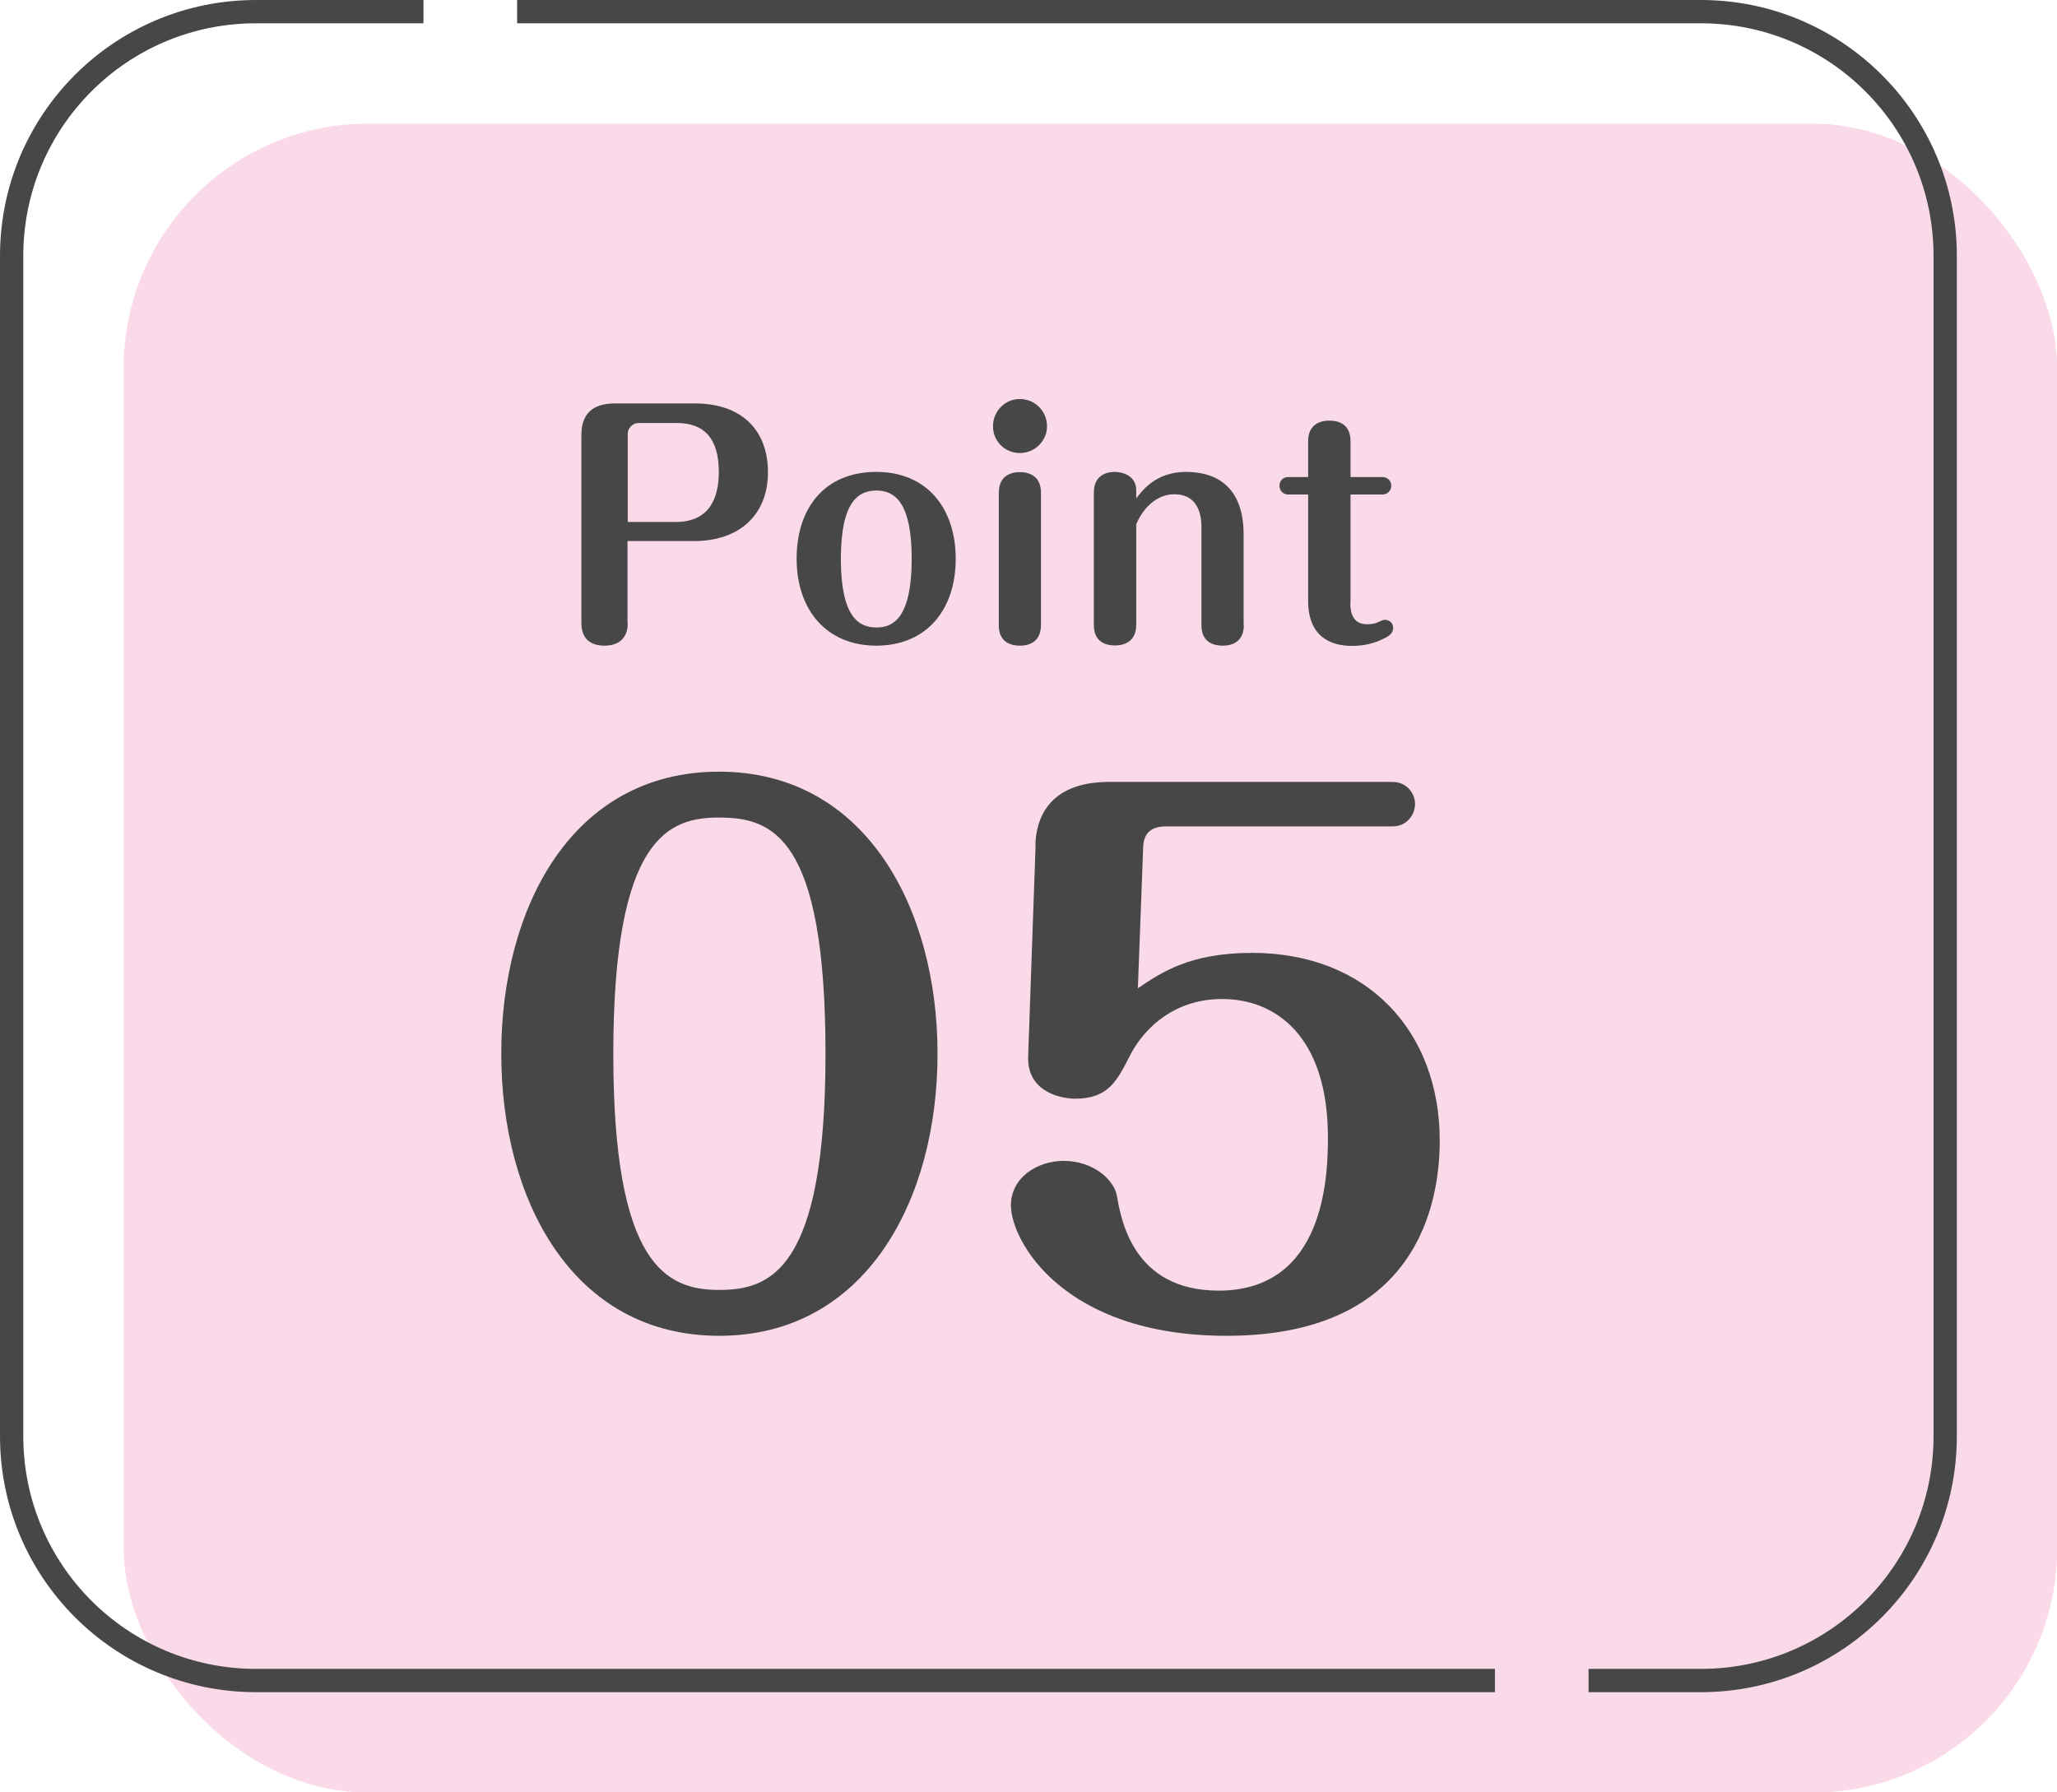
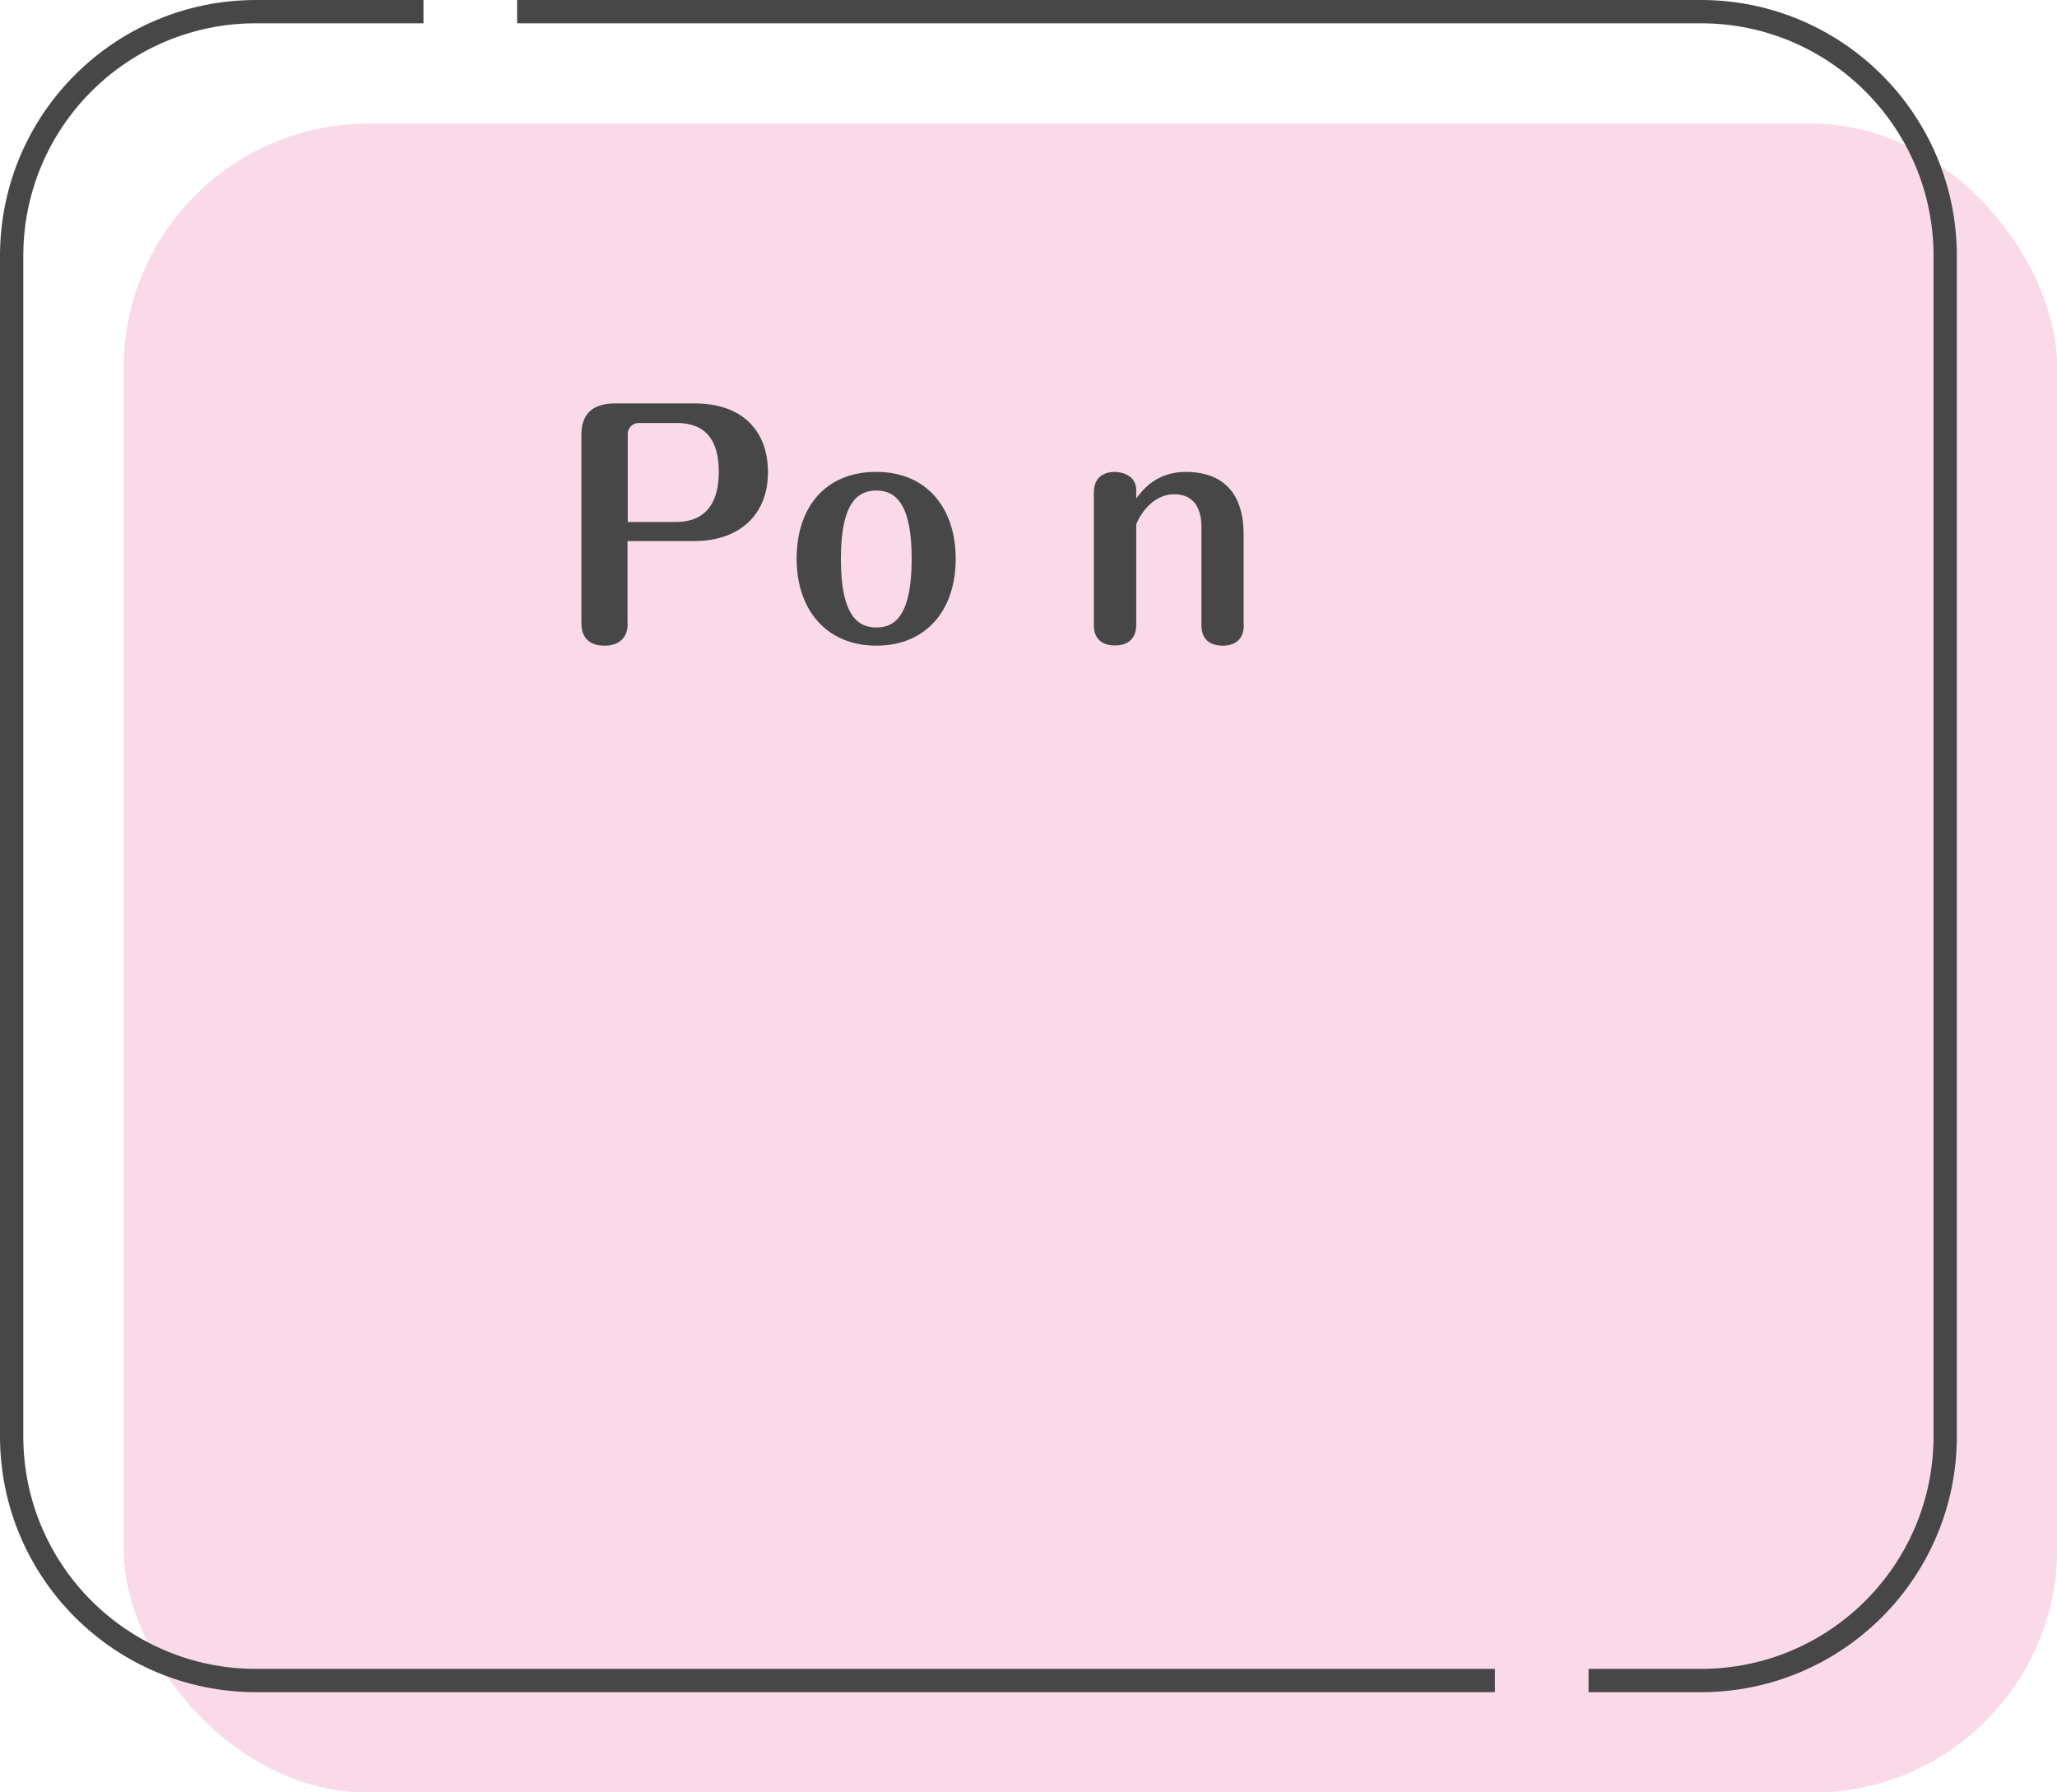
<svg xmlns="http://www.w3.org/2000/svg" viewBox="0 0 88.31 76.95">
  <defs>
    <style>.d{fill:#fadae8;}.e{fill:#474747;}.f{fill:none;stroke:#474747;stroke-miterlimit:10;}</style>
  </defs>
  <g id="a" />
  <g id="b">
    <g id="c">
      <g>
        <rect class="d" x="5.31" y="5.31" width="83.01" height="71.65" rx="10.49" ry="10.49" />
        <g>
          <path class="f" d="M64.18,72.15H10.99c-5.79,0-10.49-4.69-10.49-10.49V10.99C.5,5.19,5.19,.5,10.99,.5h7.19" />
          <path class="f" d="M22.2,.5h50.82c5.79,0,10.49,4.69,10.49,10.49V61.66c0,5.79-4.69,10.49-10.49,10.49h-4.82" />
        </g>
        <g>
          <path class="e" d="M26.95,26.76c0,.96-.85,.96-.99,.96-.18,0-1,0-1-.96v-8.09c0-.88,.46-1.35,1.44-1.35h3.42c2.06,0,3.15,1.18,3.15,2.96s-1.18,2.95-3.18,2.95h-2.85v3.53Zm0-4.35h2.06c1.47,0,1.85-1.06,1.85-2.15,0-1.45-.64-2.1-1.81-2.1h-1.64c-.24,0-.46,.22-.46,.45v3.81Z" />
          <path class="e" d="M41.03,23.99c0,2.22-1.28,3.73-3.41,3.73s-3.42-1.53-3.42-3.73,1.22-3.73,3.42-3.73,3.41,1.59,3.41,3.73Zm-4.93,0c0,2.49,.76,2.95,1.53,2.95,.71,0,1.51-.4,1.51-2.95,0-2.36-.69-2.93-1.51-2.93-.77,0-1.53,.46-1.53,2.93Z" />
-           <path class="e" d="M44.95,18.3c0,.64-.53,1.15-1.17,1.15s-1.15-.51-1.15-1.15,.51-1.17,1.15-1.17,1.17,.51,1.17,1.17Zm-.26,8.54c0,.88-.77,.88-.9,.88-.59,0-.91-.31-.91-.87v-5.7c0-.88,.77-.88,.9-.88,.59,0,.91,.32,.91,.88v5.69Z" />
          <path class="e" d="M53.4,26.84c0,.88-.77,.88-.9,.88-.6,0-.92-.31-.92-.87v-4.22c0-.67-.23-1.41-1.17-1.41-.81,0-1.38,.68-1.63,1.29v4.32c0,.88-.78,.88-.9,.88-.17,0-.92,0-.92-.87v-5.7c0-.88,.78-.88,.9-.88,.26,0,.92,.12,.92,.79v.35c.27-.36,.86-1.14,2.14-1.14,1.1,0,2.47,.46,2.47,2.69v3.88Z" />
-           <path class="e" d="M57.97,25.88c0,.45,.12,.92,.72,.92,.1,0,.28-.01,.41-.06,.12-.05,.26-.13,.36-.13,.17,0,.35,.12,.35,.36,0,.22-.19,.35-.41,.45-.42,.21-.85,.31-1.36,.31-.97,0-1.88-.44-1.88-1.94v-4.56h-.85c-.24,0-.38-.18-.38-.37,0-.21,.14-.38,.38-.38h.85v-1.54c0-.88,.77-.88,.9-.88,.18,0,.92,0,.92,.88v1.54h1.37c.22,0,.38,.17,.38,.37,0,.23-.18,.38-.38,.38h-1.37v4.65Z" />
        </g>
        <g>
-           <path class="e" d="M40.25,45.24c0,6.27-3.08,12.11-9.38,12.11s-9.35-5.86-9.35-12.11,3.02-12.11,9.35-12.11,9.38,5.92,9.38,12.11Zm-13.92,0c0,9.06,2.26,10.14,4.54,10.14,2.17,0,4.57-.79,4.57-10.14s-2.29-10.14-4.57-10.14c-2.11,0-4.54,.76-4.54,10.14Z" />
-           <path class="e" d="M44.45,36.27c.03-1,.47-2.7,3.17-2.7h12.16c.62,0,.97,.5,.97,.94,0,.47-.35,.97-.97,.97h-9.73c-.59,0-.94,.26-.97,.85l-.23,6.1c1.03-.7,2.26-1.52,4.9-1.52,4.98,0,8.06,3.4,8.06,8.06,0,2.7-.97,8.38-9.15,8.38-7.04,0-9.26-4.1-9.26-5.6,0-1.2,1.14-1.91,2.26-1.91,1.29,0,2.17,.82,2.29,1.5,.18,1.03,.7,4.07,4.37,4.07,4.57,0,4.69-4.95,4.69-6.57,0-4.37-2.26-5.95-4.54-5.95s-3.52,1.52-3.99,2.49c-.53,1.03-.91,1.79-2.32,1.79-.56,0-2.08-.26-2.02-1.82l.32-9.09Z" />
-         </g>
+           </g>
      </g>
    </g>
  </g>
</svg>